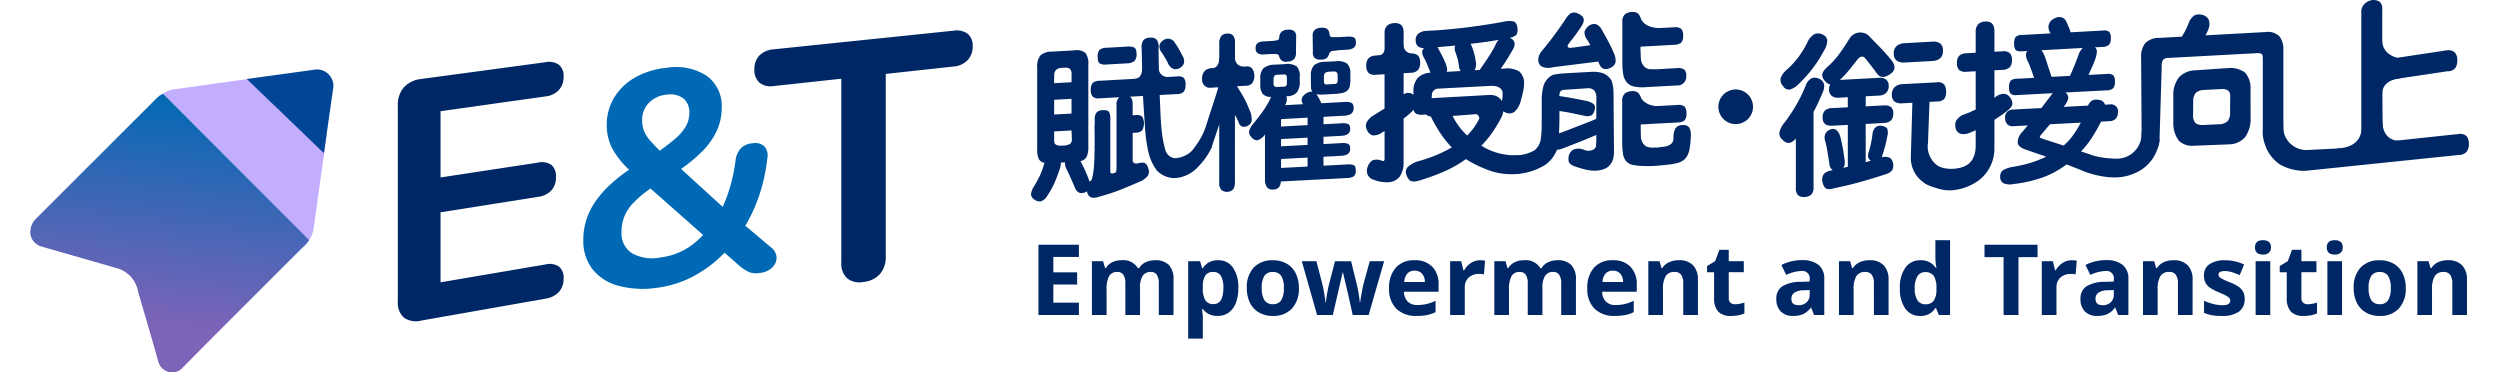
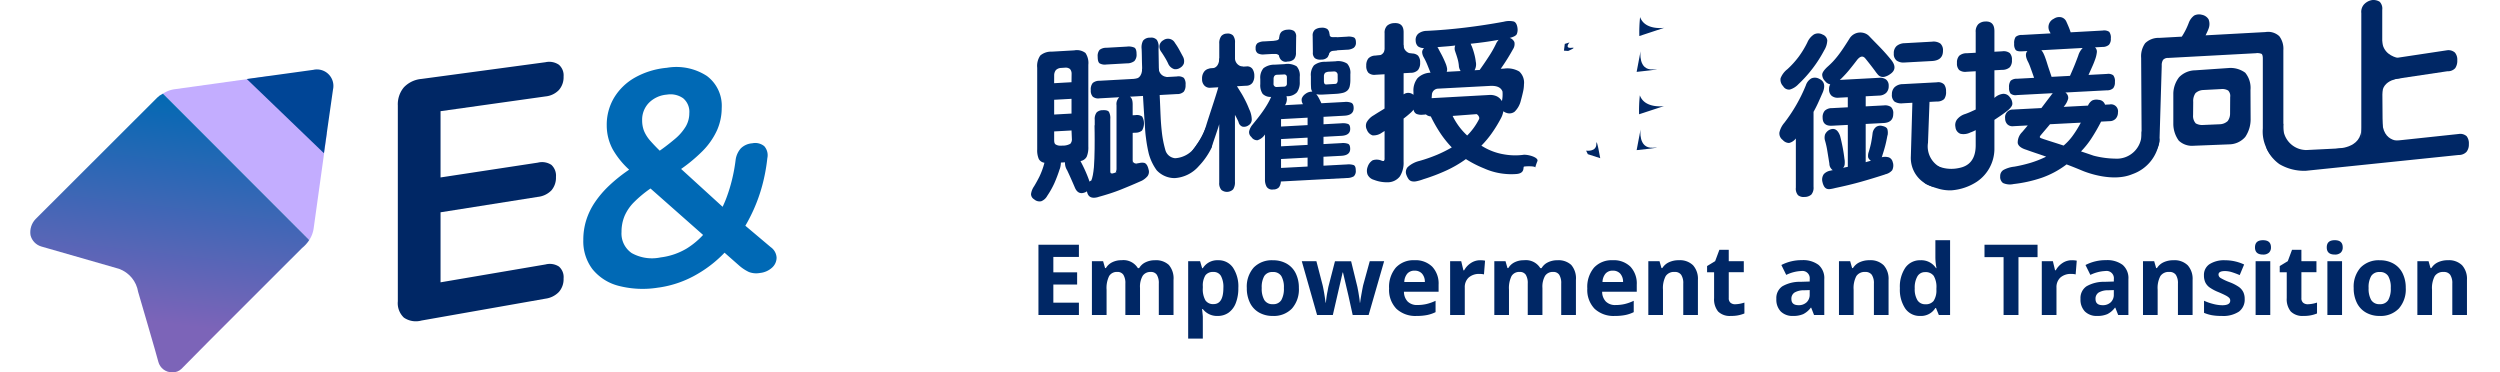
<svg xmlns="http://www.w3.org/2000/svg" id="menu_eandt_logo" width="330.225" height="49.182" viewBox="0 0 330.225 49.182">
  <defs>
    <clipPath id="clip-path">
      <rect id="Rectangle_184" data-name="Rectangle 184" width="326.225" height="47.181" transform="translate(0 0.001)" fill="none" />
    </clipPath>
    <clipPath id="clip-path-2">
      <path id="Path_33437" data-name="Path 33437" d="M17.406,10.438a2.294,2.294,0,0,0-.636.454L2.571,25.069c-.8.79-1.608,1.594-1.884,1.882a2.52,2.52,0,0,0-.656,2.12,2.074,2.074,0,0,0,1.436,1.493s9.82,2.81,10.273,2.952a3.9,3.9,0,0,1,2.506,3.036S16.8,45.261,16.917,45.8a1.869,1.869,0,0,0,1.8,1.383h.068a1.652,1.652,0,0,0,1.181-.456c.963-.964,3.775-3.814,3.775-3.814L35.892,30.768a4.494,4.494,0,0,0,.958-1.059L17.522,10.369a1.183,1.183,0,0,0-.116.069" fill="none" />
    </clipPath>
    <linearGradient id="linear-gradient" x1="0.599" x2="0.5" y2="0.826" gradientUnits="objectBoundingBox">
      <stop offset="0" stop-color="#0069b3" />
      <stop offset="1" stop-color="#7c64b8" />
    </linearGradient>
  </defs>
  <g id="Group_761" data-name="Group 761" transform="translate(0 -0.001)">
    <g id="Group_760" data-name="Group 760" transform="translate(4 2)" clip-path="url(#clip-path)">
      <path id="Path_33435" data-name="Path 33435" d="M37.426,28.2,39.177,15.63,31.588,8.041,19.02,9.792a3.75,3.75,0,0,0-1.507.584L36.849,29.712a3.764,3.764,0,0,0,.577-1.515" fill="#c3adff" />
      <path id="Path_33436" data-name="Path 33436" d="M39.987,9.826a2.176,2.176,0,0,0-2.6-2.6L28.6,8.438l10.187,9.8Z" fill="#004596" />
    </g>
  </g>
  <g id="Group_763" data-name="Group 763" transform="translate(4 1.999)">
    <g id="Group_762" data-name="Group 762" clip-path="url(#clip-path-2)">
      <rect id="Rectangle_185" data-name="Rectangle 185" width="36.94" height="36.823" transform="translate(-0.09 10.369)" fill="url(#linear-gradient)" />
    </g>
  </g>
  <g id="Group_765" data-name="Group 765" transform="translate(0 -0.001)">
    <g id="Group_764" data-name="Group 764" clip-path="url(#clip-path)">
      <path id="Path_33438" data-name="Path 33438" d="M53.667,44.341a2.787,2.787,0,0,1-2.318-.386,2.623,2.623,0,0,1-.8-2.154V15.936a3.484,3.484,0,0,1,.8-2.4,3.626,3.626,0,0,1,2.318-1.108l16.39-2.21a2.279,2.279,0,0,1,1.768.336,1.858,1.858,0,0,1,.619,1.551,2.558,2.558,0,0,1-.619,1.787,2.832,2.832,0,0,1-1.768.845L56.192,16.686V25.44l12.855-1.957a2.244,2.244,0,0,1,1.79.3,1.931,1.931,0,0,1,.6,1.589,2.567,2.567,0,0,1-.6,1.775,2.917,2.917,0,0,1-1.79.859L56.192,30.043v9.25l13.865-2.361a2.236,2.236,0,0,1,1.768.274,1.846,1.846,0,0,1,.619,1.572,2.557,2.557,0,0,1-.619,1.787,3,3,0,0,1-1.768.886Z" transform="translate(2 -2)" fill="#002765" />
-       <path id="Path_33439" data-name="Path 33439" d="M115.064,38.24a2.6,2.6,0,0,1-2.181-.491,2.658,2.658,0,0,1-.757-2.077V11.4l-8.953.97a2.318,2.318,0,0,1-1.859-.457,2.176,2.176,0,0,1-.666-1.724,2.557,2.557,0,0,1,.666-1.865,2.92,2.92,0,0,1,1.859-.806l23.782-2.464a2.5,2.5,0,0,1,1.859.4,2.012,2.012,0,0,1,.666,1.676,2.558,2.558,0,0,1-.666,1.816,2.866,2.866,0,0,1-1.859.842L118,10.766V34.893a3.421,3.421,0,0,1-.734,2.266,3.325,3.325,0,0,1-2.2,1.081" transform="translate(-1 -1)" fill="#002765" />
      <path id="Path_33440" data-name="Path 33440" d="M85.983,39.984a12.7,12.7,0,0,1-5.294-.233,6.512,6.512,0,0,1-3.44-2.206,6.1,6.1,0,0,1-1.2-3.851,8.7,8.7,0,0,1,.387-2.61,9.093,9.093,0,0,1,1.14-2.358,13.257,13.257,0,0,1,1.833-2.155,20.574,20.574,0,0,1,2.464-2l1.384-.966-.733,1.168a11.016,11.016,0,0,1-2.586-3.041,6.687,6.687,0,0,1-.794-3.182A6.957,6.957,0,0,1,80.12,14.9a7.53,7.53,0,0,1,2.769-2.663,10.545,10.545,0,0,1,4.194-1.282,7.391,7.391,0,0,1,5.294,1.084,4.912,4.912,0,0,1,1.955,4.234,7.281,7.281,0,0,1-.611,2.915,9.495,9.495,0,0,1-1.955,2.8,20.975,20.975,0,0,1-3.583,2.851l.04-1.2,6.923,6.313-1.1.14a14.092,14.092,0,0,0,.937-2.034,21.5,21.5,0,0,0,.713-2.338,22.11,22.11,0,0,0,.468-2.56,2.865,2.865,0,0,1,.692-1.561,2.392,2.392,0,0,1,1.507-.67,1.879,1.879,0,0,1,1.588.381,1.8,1.8,0,0,1,.407,1.58,23.562,23.562,0,0,1-.671,3.6,21.435,21.435,0,0,1-1.161,3.25A22.649,22.649,0,0,1,96.979,32.6l-.042-1.215,3.869,3.262a1.81,1.81,0,0,1,.774,1.384,1.779,1.779,0,0,1-.59,1.315,2.789,2.789,0,0,1-1.609.712,2.687,2.687,0,0,1-1.466-.132,5.649,5.649,0,0,1-1.262-.831L94.128,34.87l1.181-.158a16.084,16.084,0,0,1-4.215,3.5,13.9,13.9,0,0,1-5.111,1.776M86.269,36a8.778,8.778,0,0,0,3.481-1.2,10.491,10.491,0,0,0,2.79-2.567l-.123,1.283-8.388-7.408,2.117-.059-1.181.822a15.414,15.414,0,0,0-2.239,1.857,5.85,5.85,0,0,0-1.242,1.838,5.438,5.438,0,0,0-.387,2.074,3.131,3.131,0,0,0,1.343,2.79A5.5,5.5,0,0,0,86.269,36m.814-21.5a3.753,3.753,0,0,0-2.362,1.077,3.187,3.187,0,0,0-.9,2.318,3.845,3.845,0,0,0,.244,1.391,4.742,4.742,0,0,0,.856,1.339,23.325,23.325,0,0,0,1.669,1.7l-1.14.055a28.4,28.4,0,0,0,2.708-2.031,6.537,6.537,0,0,0,1.446-1.677,3.483,3.483,0,0,0,.448-1.718,2.33,2.33,0,0,0-.815-1.974,2.9,2.9,0,0,0-2.158-.479" transform="translate(1 -2)" fill="#0069b5" />
      <path id="Path_33441" data-name="Path 33441" d="M139.973,22.337a18.159,18.159,0,0,1-.7,1.857,11.277,11.277,0,0,1-.942,1.674,1.553,1.553,0,0,1-.79.713,1.057,1.057,0,0,1-.942-.254.8.8,0,0,1-.41-.7,2.343,2.343,0,0,1,.41-1.028q.39-.65.715-1.305a9.932,9.932,0,0,0,.6-1.623.191.191,0,0,0,.022-.088.2.2,0,0,1,.023-.087.979.979,0,0,1-.747-.5,2.9,2.9,0,0,1-.208-1.266V8.945a2.4,2.4,0,0,1,.411-1.614,2.2,2.2,0,0,1,1.515-.508l2.965-.169A1.861,1.861,0,0,1,143.38,7a2.368,2.368,0,0,1,.378,1.562V19.357a3.167,3.167,0,0,1-.216,1.345,1.139,1.139,0,0,1-.822.575q.367.694.616,1.249t.444,1.081c.058.157.1.284.13.384a1.713,1.713,0,0,1,.336-.2,2.537,2.537,0,0,1,.357-.139V15.823a1.435,1.435,0,0,1,.25-.968,1.137,1.137,0,0,1,.811-.3c.416-.023.687.049.811.216a1.7,1.7,0,0,1,.184.945V23c.115-.035.252-.076.411-.119s.3-.086.411-.12V13.907a1.236,1.236,0,0,1,.368-1.062l-2.619.146a1.146,1.146,0,0,1-.887-.222,1.178,1.178,0,0,1-.261-.863,1.317,1.317,0,0,1,.261-.947,1.365,1.365,0,0,1,.887-.289l5.654-.311c-.014-.245-.022-.491-.022-.737v-.76q-.022-.629-.032-1.257T150.8,6.478a1.873,1.873,0,0,1,.184-1.1,1.121,1.121,0,0,1,.941-.4.987.987,0,0,1,.888.3,1.733,1.733,0,0,1,.216,1.138l.065,3.818,2.36-.132a1.232,1.232,0,0,1,.92.188,1.338,1.338,0,0,1,.227.921,1.429,1.429,0,0,1-.227.893,1.241,1.241,0,0,1-.92.323l-2.273.125c.116,2.3.109,3.319.281,4.837a14.164,14.164,0,0,0,.462,2.4,1.476,1.476,0,0,0,1.3,1.111,3.5,3.5,0,0,0,2.825-1.765,10.152,10.152,0,0,0,1.145-2.128c.081-.2.347-.534.528-.559s-.2.6,0,.632c.245.059.288.432.381.724s.152.1.079.486l-.069.747a1.425,1.425,0,0,1-.18.687,9.473,9.473,0,0,1-1.583,2.217,4.581,4.581,0,0,1-3.193,1.586,3.237,3.237,0,0,1-2.375-1.041,6.731,6.731,0,0,1-1.028-2.142,17.867,17.867,0,0,1-.371-2.037,15.76,15.76,0,0,1-.146-1.652q-.129-1.707-.259-3.981l-1.732.1q.369.217.368,1.022v1.431l.367-.02a1.212,1.212,0,0,1,.888.19,1.835,1.835,0,0,1-.022,1.847,1.322,1.322,0,0,1-.865.286l-.367.02v4.34a2.623,2.623,0,0,1,.259-.1c.1-.035.188-.069.261-.1a1.466,1.466,0,0,1,1.016-.174q.39.12.564.872a.978.978,0,0,1-.139.885,2.58,2.58,0,0,1-.747.595q-.778.347-1.45.629t-1.331.548q-.66.263-1.388.5t-1.591.474h.022q-1.319.395-1.515-.744a.276.276,0,0,0-.108.07q-1.061.532-1.516-.635-.237-.551-.485-1.11t-.509-1.111a1.769,1.769,0,0,1-.281-1.046l-.544.03a2.823,2.823,0,0,1-.154.873m1.57-12.613a.931.931,0,0,0-.219-.62.9.9,0,0,0-.59-.178l-.677.045a1.047,1.047,0,0,0-.59.277,1.134,1.134,0,0,0-.227.653l-.005,1.081,2.294-.129Zm-.012,3.321-2.293.127v1.949l2.293-.127Zm0,4.181-2.293.126v1.041c0,.231,0,.539.177.665a1.112,1.112,0,0,0,.649.175l.448-.008a1.987,1.987,0,0,0,.858-.24.866.866,0,0,0,.208-.661Zm8.59-10.106a1.232,1.232,0,0,1-.293.94,1.6,1.6,0,0,1-.985.3l-2.706.152a1.4,1.4,0,0,1-.9-.155q-.249-.191-.249-.864a1.276,1.276,0,0,1,.249-.913,1.409,1.409,0,0,1,.9-.278l2.706-.154a1.9,1.9,0,0,1,.985.129c.195.11.293.39.293.838M155.9,8.945a1.076,1.076,0,0,1-.8.185,1.289,1.289,0,0,1-.757-.641,7.273,7.273,0,0,0-.455-.865q-.277-.462-.5-.776a1.128,1.128,0,0,1-.228-.855,1.008,1.008,0,0,1,.509-.681,1.042,1.042,0,0,1,1.536.369,8.459,8.459,0,0,1,.574.912q.271.5.485.9a1.246,1.246,0,0,1,.108.906,1.118,1.118,0,0,1-.471.549Z" fill="#002765" />
      <path id="Path_33442" data-name="Path 33442" d="M159.864,11.593a.974.974,0,0,1-.769-.284,1.169,1.169,0,0,1-.313-.874,1.468,1.468,0,0,1,.313-1.018,1.089,1.089,0,0,1,.769-.368l1.19-.07v-3.2a1.557,1.557,0,0,1,.26-1.005.982.982,0,0,1,.735-.335,1,1,0,0,1,.823.246,1.435,1.435,0,0,1,.259.975v3.2l1.492-.083a.858.858,0,0,1,.811.325,1.58,1.58,0,0,1,.249.922,1.55,1.55,0,0,1-.249.917,1,1,0,0,1-.811.383l-1.234.069c.216.336.4.638.563.9s.3.517.422.749.235.459.336.679.2.457.3.711a3.286,3.286,0,0,1,.336,1.376.881.881,0,0,1-.423.741,1,1,0,0,1-.822.176.821.821,0,0,1-.5-.6c-.116-.3-.4-.812-.477-.953V24.01a1.66,1.66,0,0,1-.238,1,1.169,1.169,0,0,1-1.547.082,1.32,1.32,0,0,1-.292-.972V16.4c-.087.382-.9,2.7-1,3.021s-.682.013-.826.31a7.085,7.085,0,0,1-1.549,2.239c-.275.16.313-1.477.069-1.7-.289-.187-.353.209-.353-.077s.722-1.041,1-1.532a6.286,6.286,0,0,0,.9-1.967c.313-1.063,1.388-4.207,1.636-5.164Zm18.482,8.075q0,.851-1.168.914l-2.36.125v1.18l3.117-.166a2.127,2.127,0,0,1,.865.084c.187.078.282.305.282.685a.952.952,0,0,1-.26.8,1.733,1.733,0,0,1-.887.222l-8.745.463a1.433,1.433,0,0,1-.25.764,1,1,0,0,1-.768.29.855.855,0,0,1-.855-.347,1.868,1.868,0,0,1-.227-.971V17.764l-.021.023a1.8,1.8,0,0,1-.971.739.9.9,0,0,1-.8-.425.825.825,0,0,1-.3-.746,2.1,2.1,0,0,1,.455-.9q.3-.365.66-.819t.694-.932q.336-.475.617-.959a9.067,9.067,0,0,0,.476-.931V12.8a1.443,1.443,0,0,1-1.114-.4,2.027,2.027,0,0,1-.314-1.289v-.675a1.94,1.94,0,0,1,.422-1.428,2.37,2.37,0,0,1,1.5-.465l1.3-.073a2.306,2.306,0,0,1,1.58.293,1.807,1.807,0,0,1,.411,1.383v.676a2.213,2.213,0,0,1-.368,1.371,1.74,1.74,0,0,1-1.388.513,1.493,1.493,0,0,1,.054.465,1.672,1.672,0,0,1-.138.542l-.023.023a.507.507,0,0,1-.086.158l2.38-.131a.952.952,0,0,1-.162-.754,1.249,1.249,0,0,1,.465-.593,1.44,1.44,0,0,1,.931-.313.9.9,0,0,1-.173-.525q-.022-.336-.022-.8v-.7a2.012,2.012,0,0,1,.41-1.451,2.313,2.313,0,0,1,1.493-.465L176.4,8.1a2.207,2.207,0,0,1,1.547.306,1.811,1.811,0,0,1,.422,1.395v.7a3.85,3.85,0,0,1-.087.9,1.107,1.107,0,0,1-.313.564,1.393,1.393,0,0,1-.607.306,5.211,5.211,0,0,1-.963.13l-1.559.086c-.2.01-.382.014-.541.008a1.871,1.871,0,0,1-.433-.063,4.207,4.207,0,0,1,.26.377c.072.128.142.258.208.393s.133.277.208.435l3.054-.167a1.9,1.9,0,0,1,.909.113c.2.1.3.33.3.694q0,.939-1.212,1.005l-2.77.151v.981l2.36-.128a2.028,2.028,0,0,1,.888.093q.277.126.277.65,0,.852-1.168.914l-2.36.129v.96l2.36-.127a2.042,2.042,0,0,1,.888.093C178.253,19.08,178.346,19.305,178.346,19.668ZM171.184,6.953a1.271,1.271,0,0,1-.25.864,1.21,1.21,0,0,1-.855.309A.863.863,0,0,1,169,7.545a.872.872,0,0,1-.007-.47l-1.991.113a1.487,1.487,0,0,1-.867-.148.747.747,0,0,1-.277-.681.772.772,0,0,1,.259-.668,1.746,1.746,0,0,1,.888-.224L169,5.354V5.007a1,1,0,0,1,.292-.822,1.35,1.35,0,0,1,.791-.263,1.312,1.312,0,0,1,.844.17.923.923,0,0,1,.281.79Zm-1.2,3.207a.33.33,0,0,0-.33-.328.366.366,0,0,0-.057.005l-.99.043a.424.424,0,0,0-.272.156.649.649,0,0,0-.107.376l-.007.624a.4.4,0,0,0,.323.453.4.4,0,0,0,.077.005l1.009-.05a.363.363,0,0,0,.356-.368V10.16Zm-.771,6.556,3.506-.19v-.982l-3.506.192Zm0,2.614,3.506-.189v-.959l-3.506.19Zm0,2.854L172.719,22V20.818l-3.506.188Zm4.178-17.428a1,1,0,0,1,.291-.824,1.4,1.4,0,0,1,.812-.264,1.262,1.262,0,0,1,.832.17.944.944,0,0,1,.271.792v.347l2.338-.132a1.881,1.881,0,0,1,.9.1q.27.139.27.661a.813.813,0,0,1-.3.716,1.659,1.659,0,0,1-.864.246l-2.36.133a1.4,1.4,0,0,1-.217.852,1.093,1.093,0,0,1-.844.32,1.218,1.218,0,0,1-.833-.182.947.947,0,0,1-.27-.781Zm3.3,5.081a.457.457,0,0,0-.469-.4l-.61.034a1.086,1.086,0,0,0-.57.147.631.631,0,0,0-.165.449v.66c.019.37.127.447.368.426l1.122-.07c.222.007.33-.236.33-.453Z" fill="#002765" />
      <path id="Path_33443" data-name="Path 33443" d="M181.723,9.876a1.2,1.2,0,0,1-.972-.262,1.331,1.331,0,0,1-.281-.935,1.456,1.456,0,0,1,.281-.965,1.322,1.322,0,0,1,.972-.372l1.168-.066V4.392a1.3,1.3,0,0,1,.336-1,1.487,1.487,0,0,1,.942-.338q1.233-.07,1.234,1.2V7.135l.93-.053a1.2,1.2,0,0,1,.972.262,1.339,1.339,0,0,1,.281.936,1.463,1.463,0,0,1-.281.967,1.317,1.317,0,0,1-.972.371l-.93.052v2.8a1.032,1.032,0,0,1,1.3.06v-.416a2.623,2.623,0,0,1,.541-1.791,2.507,2.507,0,0,1,1.71-.718q-.195-.493-.411-1.028a8.752,8.752,0,0,0-.455-.959,1.542,1.542,0,0,1-.238-.763.791.791,0,0,1,.261-.507,1.273,1.273,0,0,1-.813-.228A1.032,1.032,0,0,1,187,5.406a1.082,1.082,0,0,1,.347-.96,1.835,1.835,0,0,1,1.1-.368q2.489-.12,5.075-.431t5.14-.785a2.743,2.743,0,0,1,1.3-.019q.367.144.476.8V3.66a1.531,1.531,0,0,1-.087.849q-.15.3-.931.5a1.015,1.015,0,0,1,.617.555,1.241,1.241,0,0,1-.183.932q-.348.632-.758,1.291t-.865,1.3l.454-.025a3.112,3.112,0,0,1,1.992.382,1.994,1.994,0,0,1,.624,1.709,4.5,4.5,0,0,1-.119.96q-.119.544-.292,1.168a3.006,3.006,0,0,1-.833,1.481,1.141,1.141,0,0,1-1.093.139.893.893,0,0,1-.227-.1l-.163-.1a2.945,2.945,0,0,1-.324.938,17.7,17.7,0,0,1-1.2,1.96,12.9,12.9,0,0,1-1.374,1.641A7.892,7.892,0,0,0,198.72,20.4a8.365,8.365,0,0,0,2.4.065c.569-.123,2.132.291,1.96.812a6.927,6.927,0,0,0-.3.887c.135-.264-1.306-.208-1.472-.155s.17.845-.942.972a8.884,8.884,0,0,1-2.314-.112,8.576,8.576,0,0,1-2.021-.625,14.462,14.462,0,0,1-2.4-1.229,15.264,15.264,0,0,1-2.553,1.492A25.009,25.009,0,0,1,188,23.68a5.565,5.565,0,0,1-.931.268,1.368,1.368,0,0,1-.617-.011.74.74,0,0,1-.4-.285,2.435,2.435,0,0,1-.281-.555,1,1,0,0,1,.162-1.015,3.519,3.519,0,0,1,1.569-.827,20.469,20.469,0,0,0,2.327-.812,17.5,17.5,0,0,0,1.937-.969,13.581,13.581,0,0,1-1.472-1.824,18.888,18.888,0,0,1-1.3-2.271,1.067,1.067,0,0,1-.65-.27,1.037,1.037,0,0,1-.208.033l-.227.013a1.731,1.731,0,0,1-.812-.109.735.735,0,0,1-.378-.57,1.643,1.643,0,0,1-.139.173l-.163.172a13.024,13.024,0,0,1-1.017.843v5.7a3.331,3.331,0,0,1-.5,1.95,2.04,2.04,0,0,1-1.666.764,4.635,4.635,0,0,1-1.753-.323,1.3,1.3,0,0,1-.844-.709,1.451,1.451,0,0,1,.021-1.016,1.575,1.575,0,0,1,.65-.854,1.637,1.637,0,0,1,1.211.056c.145.05.242.053.293.006a.482.482,0,0,0,.076-.332v-3.6c-.058.033-.112.064-.162.1s-.1.064-.163.1a1.892,1.892,0,0,1-1.266.375,1.213,1.213,0,0,1-.747-.746,1.12,1.12,0,0,1-.032-.972,2.43,2.43,0,0,1,.941-.935c.246-.159.487-.311.725-.455s.472-.288.7-.431V9.811Zm14.956,2.673a2.042,2.042,0,0,1,1.05.183,1.622,1.622,0,0,1,.66.625,4.426,4.426,0,0,0,.076-1.263c-.253-.686-.994-.782-1.684-.744l-6.858.362a.846.846,0,0,0-.776.707l-.043.549Zm-5.692-4.086a3.386,3.386,0,0,1,.152.549.877.877,0,0,1-.044.473l1.84-.1a1.412,1.412,0,0,1-.238-.753,4.98,4.98,0,0,0-.174-.888q-.129-.452-.281-.859l.023.02a1.085,1.085,0,0,1-.044-.895c-.39.052-.782.092-1.179.122s-.791.062-1.18.1a.484.484,0,0,1,.075.094c.022.035.047.082.076.139.072.142.2.387.39.733a12.847,12.847,0,0,1,.583,1.268Zm.89,6.852A8.708,8.708,0,0,0,193.8,17.9a8.382,8.382,0,0,0,1.565-2.157c.143-.285-.256-.736-.4-.66Zm3.07-7.117a1.616,1.616,0,0,1-.173,1.082l.671-.037q.625-.867,1.234-1.811a13.877,13.877,0,0,0,.909-1.6,2.06,2.06,0,0,1,.368-.568q-.91.162-1.819.289t-1.883.226a.493.493,0,0,1,.066.139.421.421,0,0,0,.065.139,8.84,8.84,0,0,1,.357,1.086,6.968,6.968,0,0,1,.2,1.051Z" fill="#002765" />
-       <path id="Path_33444" data-name="Path 33444" d="M203.648,12.842a7.837,7.837,0,0,1,.225-1.476,2.392,2.392,0,0,1,1.269-1.487,11.584,11.584,0,0,1,1.617-.2l3.558-.194a4.391,4.391,0,0,1,1.449.193,2.317,2.317,0,0,1,1.111.983,5.278,5.278,0,0,1,.252,1.552l.062,7.852q0,2.439-2.554,2.486a6.105,6.105,0,0,1-.972-.1,10.591,10.591,0,0,1-1.212-.331,4.654,4.654,0,0,1-.724-.258,1.058,1.058,0,0,1-.4-.3.758.758,0,0,1-.151-.4,2.047,2.047,0,0,1,.043-.563,1.226,1.226,0,0,1,.7-.872,1.892,1.892,0,0,1,1.4.1l.508.171c.151.05.321.1.509.148a.5.5,0,0,0,.4-.01c.078-.055.118-.185.118-.391V17.835q-.694.278-1.417.582c-.486.2-.942.387-1.374.555s-.827.323-1.18.459-.618.231-.791.284a2.174,2.174,0,0,1-.216.044c-.072.01-.145.019-.217.023a4.427,4.427,0,0,1-1.518,1.973,8.218,8.218,0,0,1-4,1.241c-.893,0-.417-.49-.59-.481s.031-.49-.185-.536a.829.829,0,0,1-.708-.662c-.058-.325.45-.718,1.415-.781a5.252,5.252,0,0,0,2.629-.686,2.419,2.419,0,0,0,.833-1.6,12.518,12.518,0,0,0,.1-1.409q.011-.747.011-1.756Zm6.017-7.574A1.575,1.575,0,0,1,209.3,4.19a1.53,1.53,0,0,1,.584-.78,1.111,1.111,0,0,1,.92-.217,1.522,1.522,0,0,1,.769.715q.43.746.876,1.587t.7,1.467a2.366,2.366,0,0,1,.26,1.162.994.994,0,0,1-.607.792,1.3,1.3,0,0,1-.972.174c-.288-.078-.526-.4-.714-.959l-6,.75h.022a2.2,2.2,0,0,1-1.493-.092,1,1,0,0,1-.454-.918,1.555,1.555,0,0,1,.119-.566,2,2,0,0,1,.357-.579q.972-1.174,1.688-2.147T206.75,2.6a2.535,2.535,0,0,1,.746-.855,1.056,1.056,0,0,1,.921.035,2.12,2.12,0,0,1,.5.3.794.794,0,0,1,.26.381.863.863,0,0,1-.033.517,2.673,2.673,0,0,1-.4.715q-.3.456-.747,1.063t-.855,1.068q-.26.3-.248.454c.008.1.148.13.421.086l2.771-.4c-.073-.112-.139-.23-.208-.351S209.737,5.38,209.665,5.268Zm1.2,7.586a1.522,1.522,0,0,0-.27-.9,1.135,1.135,0,0,0-.85-.3l-3.024.208a.917.917,0,0,0-.584.174.981.981,0,0,0-.152.656q1.105.159,2.046.338t1.591.32a2.31,2.31,0,0,1,.887.4.732.732,0,0,1,.13.729,1.141,1.141,0,0,1-.421.759,1.445,1.445,0,0,1-.985.043q-.694-.139-1.515-.314t-1.732-.3v.614q0,1.318-.064,2.33.476-.157,1.136-.412l1.353-.524q.694-.267,1.342-.522t1.1-.455Zm5.855,5.809a.931.931,0,0,0,.184.64,1.182,1.182,0,0,0,.811.208q.348.026.585.024c.159,0,.309-.01.454-.024s.292-.034.444-.057.343-.048.573-.074q1.278-.156,1.278-1.148a2.7,2.7,0,0,1,.217-1.2,1.069,1.069,0,0,1,.908-.512c.491-.026.814.093.972.356a2.025,2.025,0,0,1,.194,1.146,10.382,10.382,0,0,1-.194,1.784,2.545,2.545,0,0,1-.486,1.083,1.913,1.913,0,0,1-.909.587,7.257,7.257,0,0,1-1.439.275q-.714.081-1.458.143a13.765,13.765,0,0,1-1.547.038,9.312,9.312,0,0,1-1.537-.127,1.684,1.684,0,0,1-.92-.458,1.824,1.824,0,0,1-.454-.954,9.033,9.033,0,0,1-.12-1.642V13.386a1.279,1.279,0,0,1,.347-1.03,1.573,1.573,0,0,1,.931-.315,1.167,1.167,0,0,1,.855.239,1.238,1.238,0,0,1,.314.972v.88l4.826-.262a1.319,1.319,0,0,1,.953.2,1.21,1.21,0,0,1,.259.9,1.268,1.268,0,0,1-.259.939,1.588,1.588,0,0,1-.953.272l-4.826.26ZM216.7,8.37a1.047,1.047,0,0,0,.174.672c.115.139.411.2.887.17L221.46,9a1.618,1.618,0,0,1,.985.166.978.978,0,0,1,.292.843,1.163,1.163,0,0,1-1.255,1.28l-4.156.228a5.083,5.083,0,0,1-1.536-.1,1.745,1.745,0,0,1-.92-.555,2.2,2.2,0,0,1-.454-1.03,8.522,8.522,0,0,1-.119-1.555V2.934a1.317,1.317,0,0,1,.324-1.029,1.483,1.483,0,0,1,.909-.317,1.227,1.227,0,0,1,.865.216,1.187,1.187,0,0,1,.3.95v1.1l4.416-.25a1.317,1.317,0,0,1,.952.2,1.208,1.208,0,0,1,.259.9,1.273,1.273,0,0,1-.259.941,1.588,1.588,0,0,1-.952.273l-4.416.247Z" fill="#002765" />
      <path id="Path_33445" data-name="Path 33445" d="M150.863,9.1s.05,1.265-.994,1.323.775.412.775.412l.522-.08L151.082,9.1Z" fill="#002765" />
      <path id="Path_33446" data-name="Path 33446" d="M153.06,8.994a1.128,1.128,0,0,0,.878,1.138c.8.139-.641.391-.641.391l-.674-.046.135-1.073Z" fill="#002765" />
      <path id="Path_33447" data-name="Path 33447" d="M161.056,7.709s.051,1.267-.994,1.326.775.416.775.416l.522-.081-.083-1.654Z" fill="#002765" />
      <path id="Path_33448" data-name="Path 33448" d="M163.126,7.634A1.131,1.131,0,0,0,164,8.774c.805.139-.641.392-.641.392l-.674-.047.135-1.074Z" fill="#002765" />
      <path id="Path_33449" data-name="Path 33449" d="M144.938,16.556l-.338,0s.2,5.886-.454,7.305c.657-.069,1.061-.146,1.061-.146Z" fill="#002765" />
      <path id="Path_33450" data-name="Path 33450" d="M149.6,21.157s.008.684.972.362a5.31,5.31,0,0,1-1.1.521Z" fill="#002765" />
      <path id="Path_33451" data-name="Path 33451" d="M147.482,22.348s0,.4-.2.47a2.459,2.459,0,0,0,.278-.07Z" fill="#002765" />
      <path id="Path_33452" data-name="Path 33452" d="M146.658,22.725a.232.232,0,0,0,.263.195.316.316,0,0,0,.044-.012c.06-.015-.361.16-.361.16Z" fill="#002765" />
      <path id="Path_33453" data-name="Path 33453" d="M169,4.906s.054.467-.694.5c-.931.042.555.31.555.31l.465-.059L169.251,4.6Z" fill="#002765" />
      <path id="Path_33454" data-name="Path 33454" d="M169.038,7.535s-.038-.475-.813-.421c-.931.064.689-.286.689-.286h.465l-.075.9Z" fill="#002765" />
      <path id="Path_33455" data-name="Path 33455" d="M175.593,4.512s-.054.473.7.421c.93-.065-.555.372-.555.372l-.464-.006.074-1.065Z" fill="#002765" />
      <path id="Path_33456" data-name="Path 33456" d="M175.53,7.179s.038-.479.813-.513c.93-.04-.69-.208-.69-.208l-.465.053.075.894Z" fill="#002765" />
      <path id="Path_33457" data-name="Path 33457" d="M183,6.019s.05,1.273-.994,1.332.775.416.775.416l.522-.08-.084-1.666Z" fill="#002765" />
      <path id="Path_33458" data-name="Path 33458" d="M185.382,5.9a1.137,1.137,0,0,0,.878,1.145c.806.139-.641.394-.641.394l-.674-.047.135-1.08Z" fill="#002765" />
      <path id="Path_33459" data-name="Path 33459" d="M207.318,5.609s-.748.833.327.7c.679-.08-.507.423-.507.423l-.556-.039.111-.894Z" fill="#002765" />
      <path id="Path_33460" data-name="Path 33460" d="M216.7,6.772s-.337,2.507,1.617,2.4-2.133.324-2.133.324Z" fill="#002765" />
      <path id="Path_33461" data-name="Path 33461" d="M216.7,17.114s-.337,2.508,1.617,2.4-2.133.319-2.133.319Z" fill="#002765" />
      <path id="Path_33462" data-name="Path 33462" d="M209.511,19.9s1.348.2,1.348-.87.516,1.866.516,1.866l-1.64-.529Z" fill="#002765" />
      <path id="Path_33463" data-name="Path 33463" d="M219.833,3.673s-2.55.385-3.193-1.418a18.724,18.724,0,0,0-.1,2.506Z" fill="#002765" />
      <path id="Path_33464" data-name="Path 33464" d="M219.8,14.014s-2.549.378-3.193-1.425a18.724,18.724,0,0,0-.1,2.506Z" fill="#002765" />
      <path id="Path_33465" data-name="Path 33465" d="M240.765,12.211q-.292.669-.584,1.314t-.63,1.25v9.9a1.416,1.416,0,0,1-.291,1.027,1.351,1.351,0,0,1-.9.315,1.174,1.174,0,0,1-.855-.229,1.306,1.306,0,0,1-.291-1v-6.5a1.569,1.569,0,0,1-.9.6,1.131,1.131,0,0,1-.832-.4,1.068,1.068,0,0,1-.439-.989,2.954,2.954,0,0,1,.663-1.293,21.149,21.149,0,0,0,2.832-4.94,1.61,1.61,0,0,1,.741-.918,1.175,1.175,0,0,1,1.012.058q1.021.465.479,1.8m.181-5.548a16.955,16.955,0,0,1-3.394,4.459,2.513,2.513,0,0,1-1.136.713.888.888,0,0,1-.887-.447,1.221,1.221,0,0,1-.338-1.041,2.782,2.782,0,0,1,.9-1.2,11.954,11.954,0,0,0,1.483-1.632,12.366,12.366,0,0,0,1.146-1.886,2.388,2.388,0,0,1,.877-1.072,1.193,1.193,0,0,1,1.146.015.934.934,0,0,1,.617.764A2.653,2.653,0,0,1,240.946,6.663Zm2.7,14.409a2.8,2.8,0,0,1,.01.653.787.787,0,0,1-.213.462,2.306,2.306,0,0,1,.314-.083l.316-.061V16.5l-2.091.108q-1.236.063-1.236-1.085a1.279,1.279,0,0,1,.278-.892,1.349,1.349,0,0,1,.955-.347l2.091-.11v-1.33l-1.236.065a1.243,1.243,0,0,1-.9-.256,1.084,1.084,0,0,1-.337-.873,1.124,1.124,0,0,1,.158-.638,1.085,1.085,0,0,1-.674-.417,1.259,1.259,0,0,1-.393-.857q.01-.405.708-1.051.358-.312.685-.657c.218-.23.442-.493.675-.791s.472-.631.719-1,.521-.791.821-1.273a1.672,1.672,0,0,1,1.326-.8,1.76,1.76,0,0,1,.708.107,1.529,1.529,0,0,1,.618.428l-.022-.022q.473.493.854.878c.254.257.49.5.708.729s.428.458.629.687.417.482.641.756q1.011,1.209-.112,1.948a2.106,2.106,0,0,1-.694.331.886.886,0,0,1-.922-.3,5.245,5.245,0,0,1-.359-.466q-.628-.846-1.28-1.646-.474-.582-1.1.2-.518.684-1.023,1.3a14.924,14.924,0,0,1-1.09,1.186.9.9,0,0,0-.157.144l5.192-.278a1.334,1.334,0,0,1,.921.233,1.017,1.017,0,0,1,.338.851,1.2,1.2,0,0,1-.338.91,1.391,1.391,0,0,1-.921.354l-1.776.093v1.331l2.383-.125a1.4,1.4,0,0,1,.955.208,1.1,1.1,0,0,1,.3.9q0,1.152-1.258,1.217l-2.383.123v5.052c.12-.036.236-.069.347-.1s.229-.06.347-.1a.787.787,0,0,1-.371-.455,1.479,1.479,0,0,1,.079-.7q.111-.366.191-.675c.052-.208.1-.4.135-.594s.069-.382.1-.58.059-.416.089-.659a1.292,1.292,0,0,1,.438-.778.983.983,0,0,1,.844-.145q.584.127.674.45a1.872,1.872,0,0,1,.023.778l-.023.023c-.089.5-.187.955-.291,1.359s-.24.852-.4,1.341l.022-.024a.953.953,0,0,1-.044.116c-.015.03-.031.061-.045.092a1.761,1.761,0,0,1,.955.019.865.865,0,0,1,.506.652l.023.045a1.409,1.409,0,0,1-.1,1,1.678,1.678,0,0,1-.955.544h.046q-1.553.507-3.136.957t-3.563.863h.022a5.476,5.476,0,0,1-.607.121.883.883,0,0,1-.461-.045.727.727,0,0,1-.325-.288,1.871,1.871,0,0,1-.226-.585A1.251,1.251,0,0,1,240.909,23a1.55,1.55,0,0,1,.888-.46,1.8,1.8,0,0,1,.292-.06,1.076,1.076,0,0,1-.449-.878q-.137-.849-.27-1.666a10.547,10.547,0,0,0-.292-1.325,1.411,1.411,0,0,1,0-.867,1.316,1.316,0,0,1,.585-.6q.944-.432,1.393.806.18.69.337,1.493t.25,1.634Zm11.883,3.648a3.931,3.931,0,0,1-3.129-4.081l.2-7.059-1.265.07a1.726,1.726,0,0,1-1.078-.214,1.12,1.12,0,0,1-.36-.972,1.277,1.277,0,0,1,.36-.945,1.6,1.6,0,0,1,1.078-.4l4.5-.24a1.085,1.085,0,0,1,.966.289,1.491,1.491,0,0,1,.248.915,1.556,1.556,0,0,1-.248,1.008,1.356,1.356,0,0,1-.966.323l-.971.051-.2,5.4a3.118,3.118,0,0,0,1.646,3.252c.617.3,1.129.664.41,1.071m-.077-16.468q0,1.268-1.457,1.346l-3.6.195a1.588,1.588,0,0,1-1.056-.248,1.089,1.089,0,0,1-.382-.939,1.249,1.249,0,0,1,.382-1,1.725,1.725,0,0,1,1.056-.363l3.6-.2a1.6,1.6,0,0,1,1.11.245,1.186,1.186,0,0,1,.346.963Z" fill="#002765" />
      <path id="Path_33466" data-name="Path 33466" d="M259.779,9.48a1.341,1.341,0,0,1-.989-.23,1.2,1.2,0,0,1-.293-.924,1.323,1.323,0,0,1,.293-.956,1.465,1.465,0,0,1,.989-.337l1.191-.064V4.25a1.4,1.4,0,0,1,.337-1.05,1.389,1.389,0,0,1,.922-.357q1.213-.069,1.213,1.27V6.834l1.034-.057a1.343,1.343,0,0,1,.989.231,1.214,1.214,0,0,1,.291.925,1.334,1.334,0,0,1-.291.958,1.469,1.469,0,0,1-.989.336l-1.034.056v3.65a.2.2,0,0,1,.045-.036.177.177,0,0,0,.044-.037,1.98,1.98,0,0,1,1.034-.463,1,1,0,0,1,.9.429,1.321,1.321,0,0,1,.347.912q-.035.434-.821,1.019c-.255.194-.51.378-.763.549s-.517.347-.787.529v3.942a5.261,5.261,0,0,1-2.3,4.215,7.083,7.083,0,0,1-3.382,1.15,5.441,5.441,0,0,1-1.853-.26,8.6,8.6,0,0,1-1.438-.551c-.472-.248-.36-.531-.473-.856a1.909,1.909,0,0,1,.652-1.977c.247-.149.625.194,1.18.392a4.659,4.659,0,0,0,2.763.337c.656-.12,2.38-.424,2.38-3.039v-2a3.985,3.985,0,0,1-.359.177c-.121.052-.232.095-.337.13a1.99,1.99,0,0,1-1.315.181,1.025,1.025,0,0,1-.663-.917v.023a1.224,1.224,0,0,1,.214-1.007,2.174,2.174,0,0,1,1.067-.713c.254-.088.494-.184.72-.286l.674-.308V9.412Zm17.441,3.709a.916.916,0,0,1,.833.64l.607-.032a.926.926,0,0,1,1.094.721.914.914,0,0,1,.007.338,1.207,1.207,0,0,1-.27.788,1.08,1.08,0,0,1-.833.362l-1.124.058a24.36,24.36,0,0,1-1.326,2.29A11.615,11.615,0,0,1,274.882,20q.833.277,1.666.566a12.1,12.1,0,0,0,2.833.388,3.269,3.269,0,0,0,3.5-3.318c-.017-.906,1.031-.689,1.425-.791.233-.061.942,1.3.932,1.637A5.344,5.344,0,0,1,281.677,23c-2.561,1.082-5.914-.155-6.626-.454s-1.4-.574-2.078-.829a11.892,11.892,0,0,1-3.272,1.764,17.617,17.617,0,0,1-3.741.833,2.192,2.192,0,0,1-1.383-.139,1,1,0,0,1-.371-.889.935.935,0,0,1,.416-.826,3.862,3.862,0,0,1,1.451-.446,18.879,18.879,0,0,0,2.124-.5,13.7,13.7,0,0,0,2.078-.82q-.606-.22-1.258-.436t-1.371-.477q-1.012-.312-1.124-.885a1.93,1.93,0,0,1,.584-1.448q.2-.237.382-.451l.36-.427-1.91.1a.953.953,0,0,1-.81-.277,1.1,1.1,0,0,1-.27-.758,1.027,1.027,0,0,1,.873-1.159,1.1,1.1,0,0,1,.207-.008l3.709-.194c.18-.235.371-.488.573-.756s.431-.569.686-.9c.044-.063.086-.119.123-.165s.079-.1.124-.143l-4.743.249a1.04,1.04,0,0,1-.833-.194,1.209,1.209,0,0,1-.2-.795,1.376,1.376,0,0,1,.214-.907,1.214,1.214,0,0,1,.82-.26l2.271-.121q-.293-.848-.473-1.337a7.567,7.567,0,0,0-.291-.711q-.562-1.036-.113-1.492l-.719.039c-.434.024-.715-.041-.842-.193a1.246,1.246,0,0,1-.192-.8,1.486,1.486,0,0,1,.192-.906,1.2,1.2,0,0,1,.842-.263l3.776-.208-.045-.088c-.014-.03-.029-.059-.044-.088a1.213,1.213,0,0,1,.369-1.676,1.16,1.16,0,0,1,.147-.08,1.261,1.261,0,0,1,.933-.208,1,1,0,0,1,.708.555q.112.244.27.61c.106.244.21.521.314.833l4.227-.233a1.2,1.2,0,0,1,.864.169,1.283,1.283,0,0,1,.214.888,1.15,1.15,0,0,1-.247.822,1.238,1.238,0,0,1-.833.285l-1.012.054a.74.74,0,0,1,.247.636,4.024,4.024,0,0,1-.27,1.073q-.111.324-.314.78t-.517,1.154l2.45-.131a1.126,1.126,0,0,1,.81.174,1.238,1.238,0,0,1,.225.888,1.218,1.218,0,0,1-.225.82,1.139,1.139,0,0,1-.81.282l-5.507.29a.844.844,0,0,1,.372.8,2.553,2.553,0,0,1-.506.981.194.194,0,0,0-.034.047.349.349,0,0,1-.057.07l3.214-.168a1.464,1.464,0,0,1,.552-.677,1.4,1.4,0,0,1,.868-.08Zm-7.372,5.156q.719.237,1.4.452t1.336.433a7.4,7.4,0,0,0,1.158-1.241,13.867,13.867,0,0,0,1.111-1.786l-4.069.208q-.315.38-.629.748t-.629.748c-.075.1-.1.172-.079.231s.158.127.4.2Zm4.675-11.021a2.429,2.429,0,0,1,.584-.988l-5.462.3a2.688,2.688,0,0,1,.169.228,1.989,1.989,0,0,1,.146.278q.107.228.191.467c.082.222.169.479.258.771s.188.592.293.9l.292.872,2.43-.13q.426-.956.662-1.549t.44-1.151Z" fill="#002765" />
      <path id="Path_33467" data-name="Path 33467" d="M300.224,20.793a4.984,4.984,0,0,1-1.328-3.824V7.739c0-.336-.056-.544-.168-.622a1.425,1.425,0,0,0-.753-.086l-11.6.625a.829.829,0,0,0-.663.264,1.349,1.349,0,0,0-.168.764l-.3,10.027a3.132,3.132,0,0,1-.74,1.579,1.265,1.265,0,0,1-.877.522,1.568,1.568,0,0,1-1.033-.222c-.226-.172.124-1.169.293-2.271l-.063-10.674a2.972,2.972,0,0,1,.529-1.934,2.528,2.528,0,0,1,1.874-.706l2.967-.163a9.377,9.377,0,0,0,.517-.9q.223-.447.4-.914a2.108,2.108,0,0,1,.719-.976,1.409,1.409,0,0,1,1.012-.1,1.327,1.327,0,0,1,.888.6,1.7,1.7,0,0,1-.012,1.269,4.093,4.093,0,0,1-.168.4l-.213.447,7.912-.432a2.159,2.159,0,0,1,1.82.542,2.741,2.741,0,0,1,.54,1.852V18.024m-4.324-2.359a4.151,4.151,0,0,1-.708,2.422,2.853,2.853,0,0,1-2.105.981l-4.72.186a2.536,2.536,0,0,1-1.954-.673,3.78,3.78,0,0,1-.724-2.172V12.318a3.671,3.671,0,0,1,.758-2.112,3.036,3.036,0,0,1,2.14-.918l4.38-.3a3.286,3.286,0,0,1,2.221.619,3.155,3.155,0,0,1,.694,2.282Zm-2.7-2.846a1.012,1.012,0,0,0-.269-.861,1.511,1.511,0,0,0-.909-.192l-2.461.129a1.622,1.622,0,0,0-.944.41,1.828,1.828,0,0,0-.3,1.163l-.017,1.732a1.455,1.455,0,0,0,.354,1.1,1.751,1.751,0,0,0,.993.208l2.173-.094a1.621,1.621,0,0,0,1.046-.416,1.657,1.657,0,0,0,.32-1.012Z" fill="#002765" />
      <path id="Path_33468" data-name="Path 33468" d="M324.764,17.7a1.276,1.276,0,0,1,1.056.294,1.563,1.563,0,0,1,.292,1.048,1.539,1.539,0,0,1-.315,1.021,1.372,1.372,0,0,1-1.033.409l-20.176,2.088a6.434,6.434,0,0,1-3.5-.877,5.154,5.154,0,0,1-1.651-1.963c-.219-.579.208-.5.4-.743s1.4,1.012,1.906.987l10.162-.506V1.733a1.485,1.485,0,0,1,.315-1.1A1.886,1.886,0,0,1,313.3.015a1.549,1.549,0,0,1,1.033.219,1.3,1.3,0,0,1,.338,1.063V7.931l8.541-1.287a1.288,1.288,0,0,1,1.057.3,1.45,1.45,0,0,1,.314,1.011A1.749,1.749,0,0,1,324.314,9a1.293,1.293,0,0,1-1.033.412l-8.606,1.284.063,8.074Z" fill="#002765" />
      <path id="Path_33469" data-name="Path 33469" d="M319.158,7.765s-4.252.671-4.511-2.349c-.018-.209-.053,3.087-.053,3.087Z" fill="#002765" />
      <path id="Path_33470" data-name="Path 33470" d="M317.479,18.579s-2.9.6-2.808-2.9c.008-.321-.134,3.533-.134,3.533Z" fill="#002765" />
      <path id="Path_33471" data-name="Path 33471" d="M308.531,19.624s3.515.117,3.38-2.819c-.012-.265.179,3.29.179,3.29Z" fill="#002765" />
      <path id="Path_33472" data-name="Path 33472" d="M304.853,19.811a3.071,3.071,0,0,1-3.245-3.47,4.805,4.805,0,0,0-1.631,2.644c-.047.951,1.463,1.8,1.463,1.8Z" fill="#002765" />
      <path id="Path_33473" data-name="Path 33473" d="M317.138,10.329s-2.562.115-2.469,2.152c.009.183-.145-2.246-.145-2.246Z" fill="#002765" />
-       <path id="Path_33474" data-name="Path 33474" d="M229.27,11.819a2.287,2.287,0,1,1-2.288,2.288,2.288,2.288,0,0,1,2.288-2.288" fill="#002765" />
      <path id="Path_33479" data-name="Path 33479" d="M6.513,0H1.168V-9.28H6.513v1.612H3.136V-5.63H6.278v1.612H3.136v2.393H6.513Zm8.073,0H12.649V-4.145A2.088,2.088,0,0,0,12.392-5.3a.9.9,0,0,0-.809-.384,1.172,1.172,0,0,0-1.079.546,3.581,3.581,0,0,0-.336,1.8V0H8.231V-7.1H9.71l.26.908h.108a1.967,1.967,0,0,1,.825-.765,2.679,2.679,0,0,1,1.238-.276A2.23,2.23,0,0,1,14.3-6.189h.171a1.917,1.917,0,0,1,.841-.768,2.8,2.8,0,0,1,1.254-.273,2.475,2.475,0,0,1,1.825.619,2.718,2.718,0,0,1,.619,1.984V0H17.067V-4.145A2.088,2.088,0,0,0,16.81-5.3.9.9,0,0,0,16-5.681a1.207,1.207,0,0,0-1.063.508,2.881,2.881,0,0,0-.352,1.612ZM24.842.127a2.354,2.354,0,0,1-1.961-.908h-.1q.1.889.1,1.028V3.123H20.945V-7.1h1.574l.273.92h.089A2.24,2.24,0,0,1,24.893-7.23a2.3,2.3,0,0,1,1.968.971,4.492,4.492,0,0,1,.711,2.7,5.327,5.327,0,0,1-.333,1.974,2.769,2.769,0,0,1-.949,1.276A2.432,2.432,0,0,1,24.842.127Zm-.571-5.808a1.222,1.222,0,0,0-1.047.441,2.533,2.533,0,0,0-.343,1.457v.209a2.99,2.99,0,0,0,.34,1.638,1.212,1.212,0,0,0,1.076.5q1.3,0,1.3-2.146a3.064,3.064,0,0,0-.321-1.571A1.094,1.094,0,0,0,24.271-5.681Zm6.391,2.12a2.979,2.979,0,0,0,.346,1.593,1.237,1.237,0,0,0,1.127.54,1.218,1.218,0,0,0,1.114-.536,3.021,3.021,0,0,0,.34-1.6,2.931,2.931,0,0,0-.343-1.581,1.239,1.239,0,0,0-1.124-.527A1.235,1.235,0,0,0,31-5.145,2.929,2.929,0,0,0,30.662-3.561Zm4.907,0a3.814,3.814,0,0,1-.914,2.71,3.314,3.314,0,0,1-2.545.978,3.561,3.561,0,0,1-1.8-.448,2.978,2.978,0,0,1-1.2-1.285,4.319,4.319,0,0,1-.419-1.955,3.793,3.793,0,0,1,.908-2.7,3.333,3.333,0,0,1,2.552-.965,3.581,3.581,0,0,1,1.8.444,2.966,2.966,0,0,1,1.2,1.276A4.279,4.279,0,0,1,35.568-3.561ZM42.676,0,42.13-2.482l-.736-3.136h-.044L40.055,0H37.973L35.954-7.1h1.93L38.7-3.955q.2.844.4,2.33h.038a13.044,13.044,0,0,1,.222-1.53l.1-.54.876-3.4h2.133l.832,3.4q.025.14.079.413t.1.581q.051.308.092.6t.048.473h.038q.057-.457.2-1.254t.209-1.076L44.93-7.1h1.9L44.784,0Zm8.181-5.853a1.228,1.228,0,0,0-.965.39,1.807,1.807,0,0,0-.4,1.108h2.717a1.614,1.614,0,0,0-.375-1.108A1.268,1.268,0,0,0,50.857-5.853ZM51.13.127a3.663,3.663,0,0,1-2.679-.946A3.581,3.581,0,0,1,47.486-3.5a3.939,3.939,0,0,1,.892-2.758,3.176,3.176,0,0,1,2.466-.974,3.126,3.126,0,0,1,2.342.857,3.242,3.242,0,0,1,.838,2.368v.939H49.448a1.864,1.864,0,0,0,.489,1.289,1.72,1.72,0,0,0,1.282.463,5.323,5.323,0,0,0,1.212-.133,6.066,6.066,0,0,0,1.193-.425v1.5A4.546,4.546,0,0,1,52.539,0,6.844,6.844,0,0,1,51.13.127ZM59.508-7.23a3.122,3.122,0,0,1,.654.057l-.146,1.815a2.218,2.218,0,0,0-.571-.063A2.053,2.053,0,0,0,58-4.945a1.721,1.721,0,0,0-.517,1.333V0H55.547V-7.1h1.466L57.3-5.9h.1a2.668,2.668,0,0,1,.892-.962A2.2,2.2,0,0,1,59.508-7.23ZM67.739,0H65.8V-4.145A2.088,2.088,0,0,0,65.546-5.3a.9.9,0,0,0-.809-.384,1.172,1.172,0,0,0-1.079.546,3.581,3.581,0,0,0-.336,1.8V0H61.385V-7.1h1.479l.26.908h.108a1.967,1.967,0,0,1,.825-.765A2.679,2.679,0,0,1,65.3-7.23a2.23,2.23,0,0,1,2.158,1.041h.171a1.917,1.917,0,0,1,.841-.768A2.8,2.8,0,0,1,69.72-7.23a2.475,2.475,0,0,1,1.825.619,2.718,2.718,0,0,1,.619,1.984V0H70.221V-4.145A2.088,2.088,0,0,0,69.964-5.3a.9.9,0,0,0-.809-.384,1.207,1.207,0,0,0-1.063.508,2.881,2.881,0,0,0-.352,1.612Zm9.3-5.853a1.228,1.228,0,0,0-.965.39,1.807,1.807,0,0,0-.4,1.108h2.717a1.614,1.614,0,0,0-.375-1.108A1.268,1.268,0,0,0,77.037-5.853ZM77.31.127a3.663,3.663,0,0,1-2.679-.946A3.581,3.581,0,0,1,73.667-3.5a3.939,3.939,0,0,1,.892-2.758,3.176,3.176,0,0,1,2.466-.974,3.126,3.126,0,0,1,2.342.857A3.242,3.242,0,0,1,80.2-4.005v.939H75.628a1.864,1.864,0,0,0,.489,1.289,1.72,1.72,0,0,0,1.282.463,5.323,5.323,0,0,0,1.212-.133A6.066,6.066,0,0,0,79.8-1.873v1.5A4.546,4.546,0,0,1,78.719,0,6.844,6.844,0,0,1,77.31.127ZM88.278,0H86.342V-4.145A1.991,1.991,0,0,0,86.069-5.3a.993.993,0,0,0-.87-.384,1.307,1.307,0,0,0-1.174.543,3.366,3.366,0,0,0-.362,1.8V0H81.727V-7.1h1.479l.26.908h.108a2.046,2.046,0,0,1,.892-.778,3.037,3.037,0,0,1,1.292-.263,2.482,2.482,0,0,1,1.879.67,2.687,2.687,0,0,1,.641,1.933ZM93.2-1.416a4.2,4.2,0,0,0,1.219-.222V-.2a4.345,4.345,0,0,1-1.777.324A2.175,2.175,0,0,1,90.945-.46a2.556,2.556,0,0,1-.53-1.761V-5.643h-.927v-.819l1.066-.647.559-1.5h1.238V-7.1h1.987v1.454H92.351v3.421a.756.756,0,0,0,.232.609A.914.914,0,0,0,93.2-1.416ZM103.616,0l-.375-.965h-.051a2.859,2.859,0,0,1-1.006.854,3.251,3.251,0,0,1-1.349.238,2.181,2.181,0,0,1-1.609-.584,2.243,2.243,0,0,1-.587-1.663,1.873,1.873,0,0,1,.79-1.666,4.579,4.579,0,0,1,2.384-.594l1.231-.038v-.311a.965.965,0,0,0-1.1-1.079,5.033,5.033,0,0,0-2,.514L99.3-6.6a5.769,5.769,0,0,1,2.717-.641,3.384,3.384,0,0,1,2.19.622,2.3,2.3,0,0,1,.762,1.892V0Zm-.571-3.288-.749.025a2.4,2.4,0,0,0-1.257.3.957.957,0,0,0-.413.851q0,.819.939.819a1.488,1.488,0,0,0,1.076-.387,1.36,1.36,0,0,0,.4-1.028ZM113.46,0h-1.936V-4.145a1.991,1.991,0,0,0-.273-1.152.993.993,0,0,0-.87-.384,1.307,1.307,0,0,0-1.174.543,3.366,3.366,0,0,0-.362,1.8V0h-1.936V-7.1h1.479l.26.908h.108a2.046,2.046,0,0,1,.892-.778,3.037,3.037,0,0,1,1.292-.263,2.482,2.482,0,0,1,1.879.67,2.687,2.687,0,0,1,.641,1.933Zm4.175.127a2.305,2.305,0,0,1-1.965-.971,4.465,4.465,0,0,1-.714-2.691,4.469,4.469,0,0,1,.727-2.72,2.361,2.361,0,0,1,2-.974,2.315,2.315,0,0,1,2.044,1.041h.063a7.915,7.915,0,0,1-.146-1.416V-9.877h1.942V0H120.1l-.375-.92h-.083A2.215,2.215,0,0,1,117.635.127Zm.679-1.542a1.312,1.312,0,0,0,1.089-.432,2.511,2.511,0,0,0,.378-1.466v-.209a2.9,2.9,0,0,0-.352-1.638,1.309,1.309,0,0,0-1.146-.5,1.136,1.136,0,0,0-1.006.549,2.929,2.929,0,0,0-.359,1.6,2.776,2.776,0,0,0,.362,1.571A1.182,1.182,0,0,0,118.314-1.416ZM130.62,0h-1.968V-7.643h-2.52V-9.28h7.008v1.638h-2.52Zm7.044-7.23a3.122,3.122,0,0,1,.654.057l-.146,1.815a2.218,2.218,0,0,0-.571-.063,2.053,2.053,0,0,0-1.444.476,1.721,1.721,0,0,0-.517,1.333V0H133.7V-7.1h1.466l.286,1.193h.1a2.668,2.668,0,0,1,.892-.962A2.2,2.2,0,0,1,137.664-7.23ZM143.788,0l-.375-.965h-.051a2.859,2.859,0,0,1-1.006.854,3.251,3.251,0,0,1-1.349.238A2.181,2.181,0,0,1,139.4-.457a2.243,2.243,0,0,1-.587-1.663,1.873,1.873,0,0,1,.79-1.666,4.579,4.579,0,0,1,2.384-.594l1.231-.038v-.311a.965.965,0,0,0-1.1-1.079,5.033,5.033,0,0,0-2,.514L139.472-6.6a5.769,5.769,0,0,1,2.717-.641,3.384,3.384,0,0,1,2.19.622,2.3,2.3,0,0,1,.762,1.892V0Zm-.571-3.288-.749.025a2.4,2.4,0,0,0-1.257.3.957.957,0,0,0-.413.851q0,.819.939.819a1.488,1.488,0,0,0,1.076-.387,1.36,1.36,0,0,0,.4-1.028ZM153.619,0h-1.936V-4.145A1.991,1.991,0,0,0,151.41-5.3a.993.993,0,0,0-.87-.384,1.307,1.307,0,0,0-1.174.543,3.366,3.366,0,0,0-.362,1.8V0h-1.936V-7.1h1.479l.26.908h.108a2.046,2.046,0,0,1,.892-.778A3.037,3.037,0,0,1,151.1-7.23a2.482,2.482,0,0,1,1.879.67,2.687,2.687,0,0,1,.641,1.933ZM160.5-2.107a1.954,1.954,0,0,1-.759,1.663,3.748,3.748,0,0,1-2.269.571,7.128,7.128,0,0,1-1.32-.1,4.994,4.994,0,0,1-1.022-.308v-1.6a6.749,6.749,0,0,0,1.216.425,4.922,4.922,0,0,0,1.19.171q1.054,0,1.054-.609a.509.509,0,0,0-.14-.371,2.025,2.025,0,0,0-.482-.324q-.343-.181-.914-.422a5.742,5.742,0,0,1-1.2-.635,1.787,1.787,0,0,1-.559-.67,2.21,2.21,0,0,1-.175-.93,1.686,1.686,0,0,1,.733-1.463,3.571,3.571,0,0,1,2.079-.517,5.9,5.9,0,0,1,2.495.559l-.584,1.4q-.533-.229-1-.375A3.129,3.129,0,0,0,157.9-5.8q-.857,0-.857.463a.545.545,0,0,0,.276.451,7.509,7.509,0,0,0,1.209.565,5.617,5.617,0,0,1,1.219.628,1.859,1.859,0,0,1,.571.673A2.068,2.068,0,0,1,160.5-2.107Zm1.363-6.824q0-.946,1.054-.946t1.054.946a.922.922,0,0,1-.263.7,1.107,1.107,0,0,1-.79.251Q161.862-7.979,161.862-8.931ZM163.88,0h-1.936V-7.1h1.936Zm4.956-1.416a4.2,4.2,0,0,0,1.219-.222V-.2a4.345,4.345,0,0,1-1.777.324,2.175,2.175,0,0,1-1.692-.587,2.556,2.556,0,0,1-.53-1.761V-5.643h-.927v-.819l1.066-.647.559-1.5h1.238V-7.1h1.987v1.454h-1.987v3.421a.756.756,0,0,0,.232.609A.914.914,0,0,0,168.836-1.416Zm2.506-7.516q0-.946,1.054-.946t1.054.946a.922.922,0,0,1-.263.7,1.107,1.107,0,0,1-.79.251Q171.342-7.979,171.342-8.931ZM173.361,0h-1.936V-7.1h1.936Zm3.509-3.561a2.979,2.979,0,0,0,.346,1.593,1.237,1.237,0,0,0,1.127.54,1.218,1.218,0,0,0,1.114-.536,3.021,3.021,0,0,0,.34-1.6,2.931,2.931,0,0,0-.343-1.581,1.239,1.239,0,0,0-1.124-.527,1.235,1.235,0,0,0-1.117.524A2.929,2.929,0,0,0,176.869-3.561Zm4.907,0a3.814,3.814,0,0,1-.914,2.71,3.314,3.314,0,0,1-2.545.978,3.561,3.561,0,0,1-1.8-.448,2.978,2.978,0,0,1-1.2-1.285,4.319,4.319,0,0,1-.419-1.955,3.793,3.793,0,0,1,.908-2.7,3.333,3.333,0,0,1,2.552-.965,3.581,3.581,0,0,1,1.8.444,2.966,2.966,0,0,1,1.2,1.276A4.279,4.279,0,0,1,181.776-3.561ZM189.861,0h-1.936V-4.145a1.991,1.991,0,0,0-.273-1.152.993.993,0,0,0-.87-.384,1.307,1.307,0,0,0-1.174.543,3.366,3.366,0,0,0-.362,1.8V0h-1.936V-7.1h1.479l.26.908h.108a2.046,2.046,0,0,1,.892-.778,3.037,3.037,0,0,1,1.292-.263,2.482,2.482,0,0,1,1.879.67,2.687,2.687,0,0,1,.641,1.933Z" transform="translate(136 41.606)" fill="#002765" />
    </g>
  </g>
</svg>